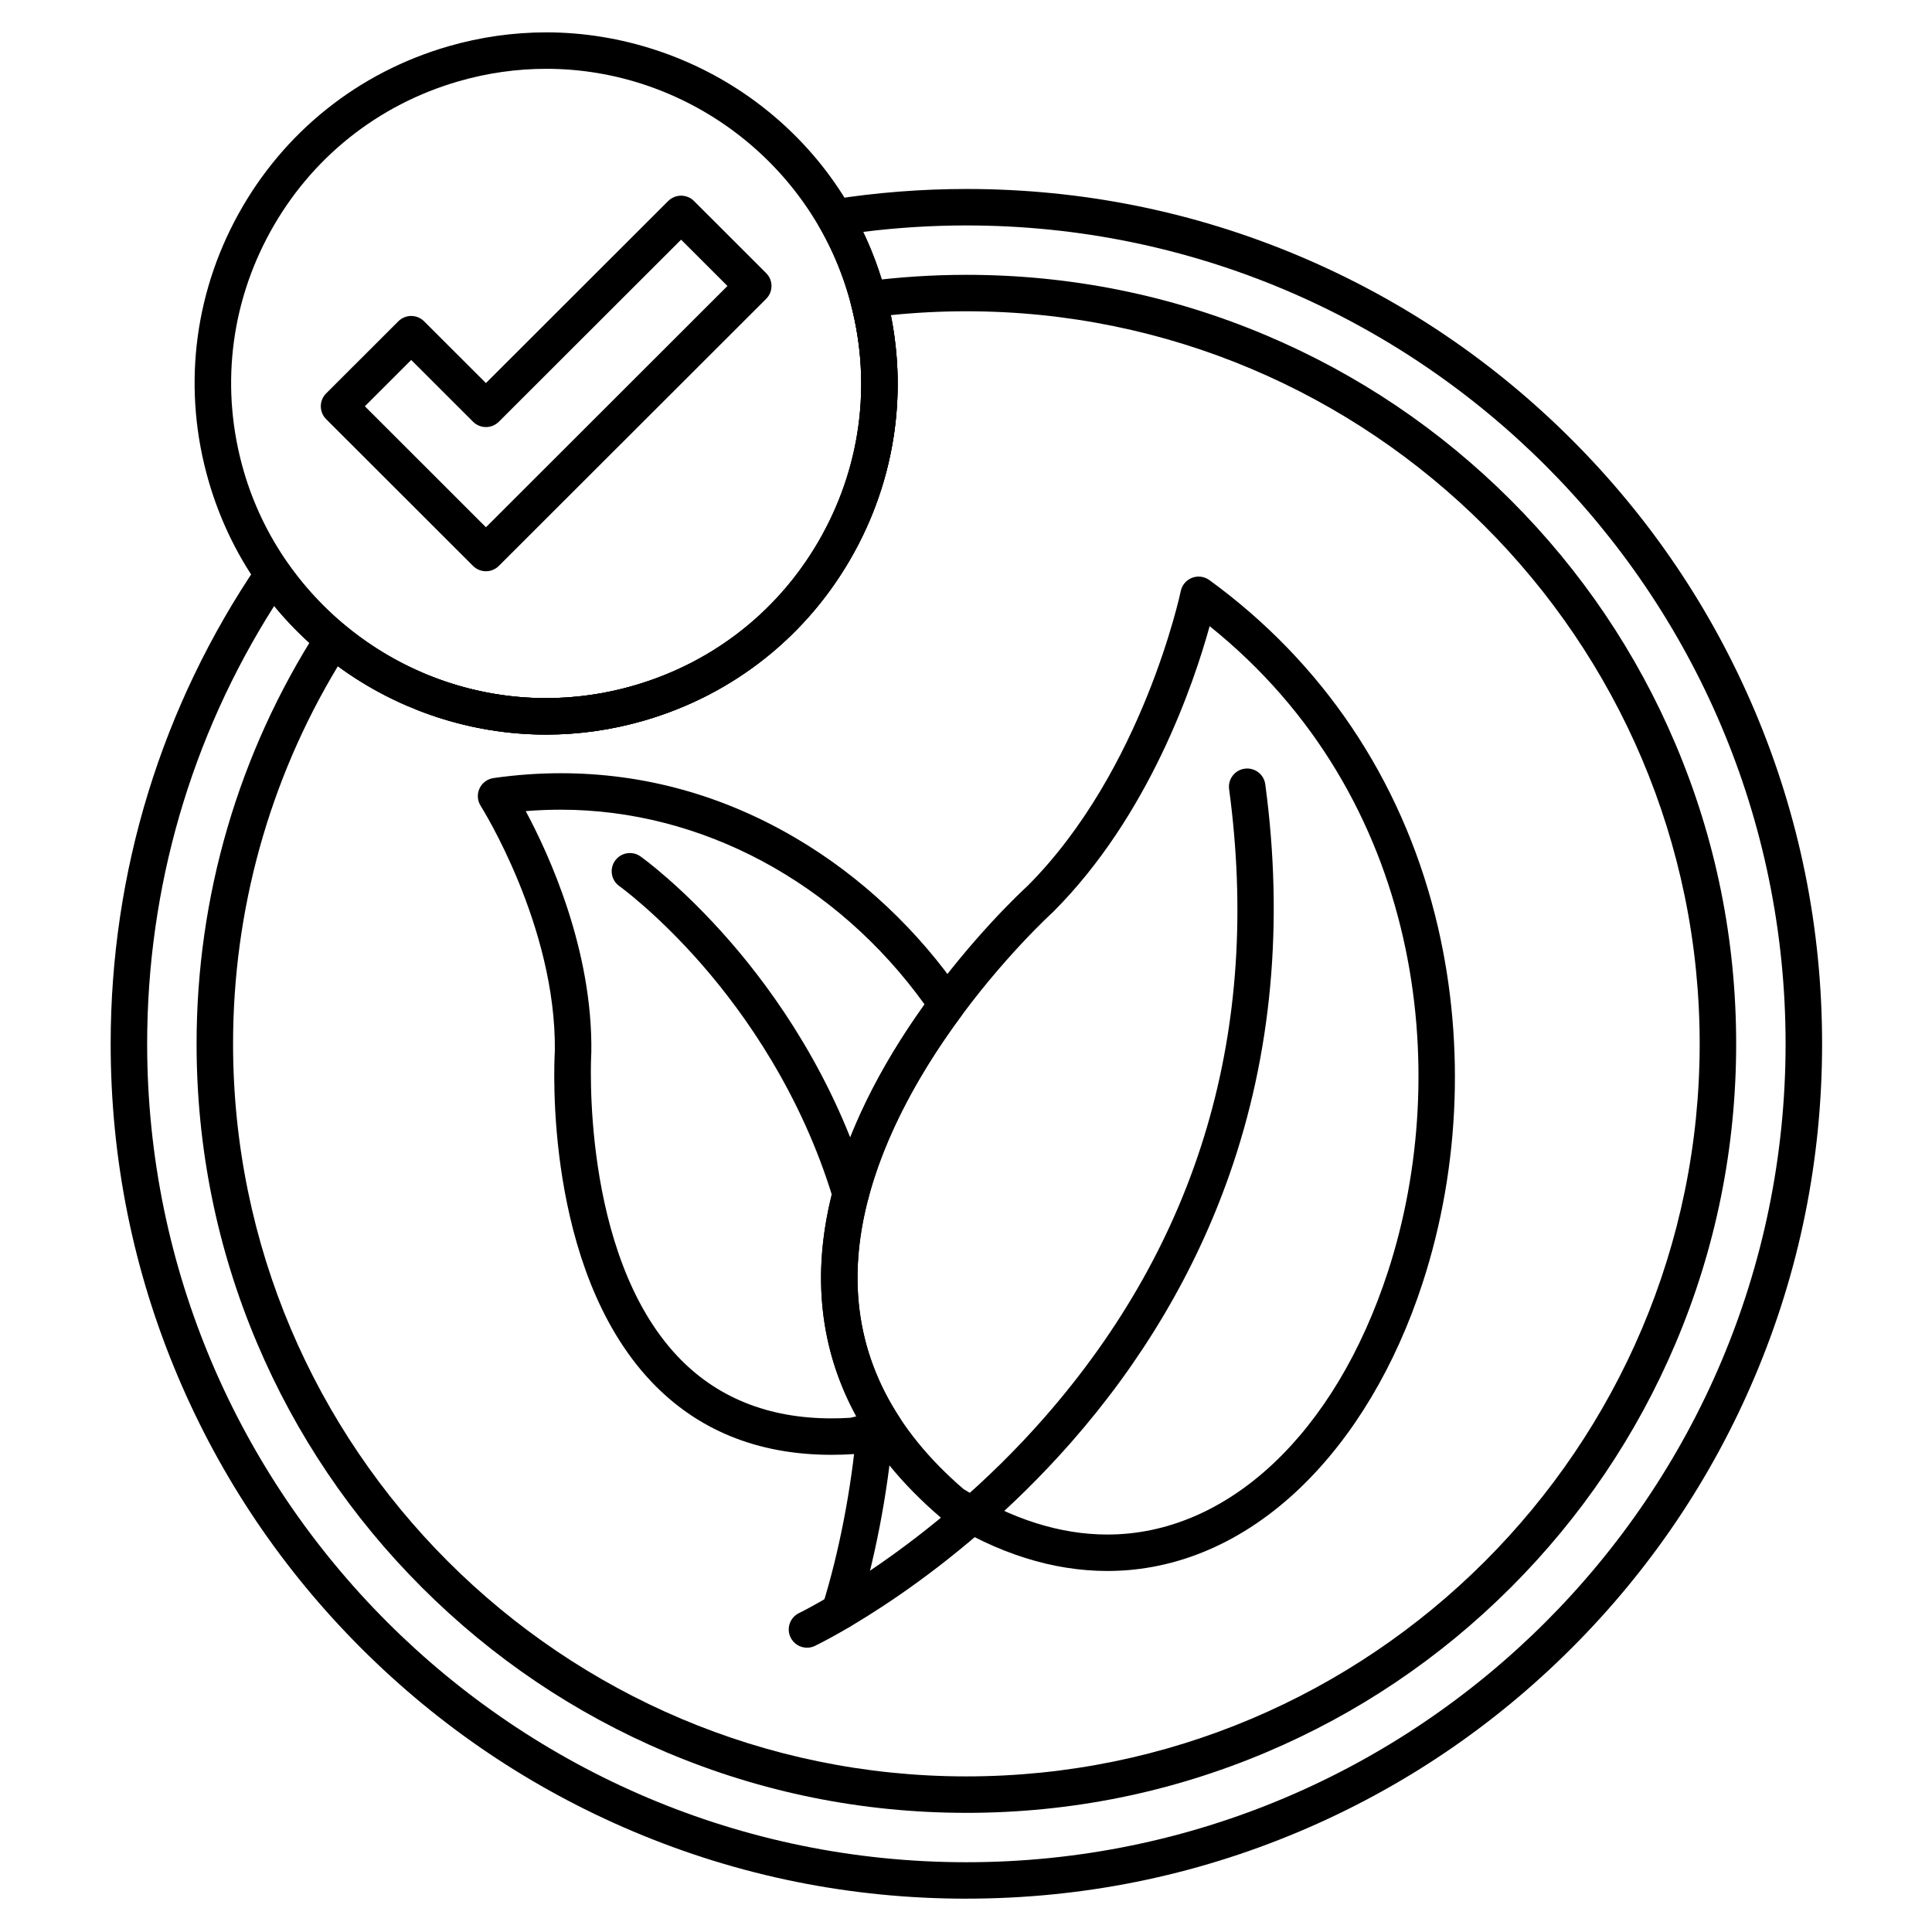
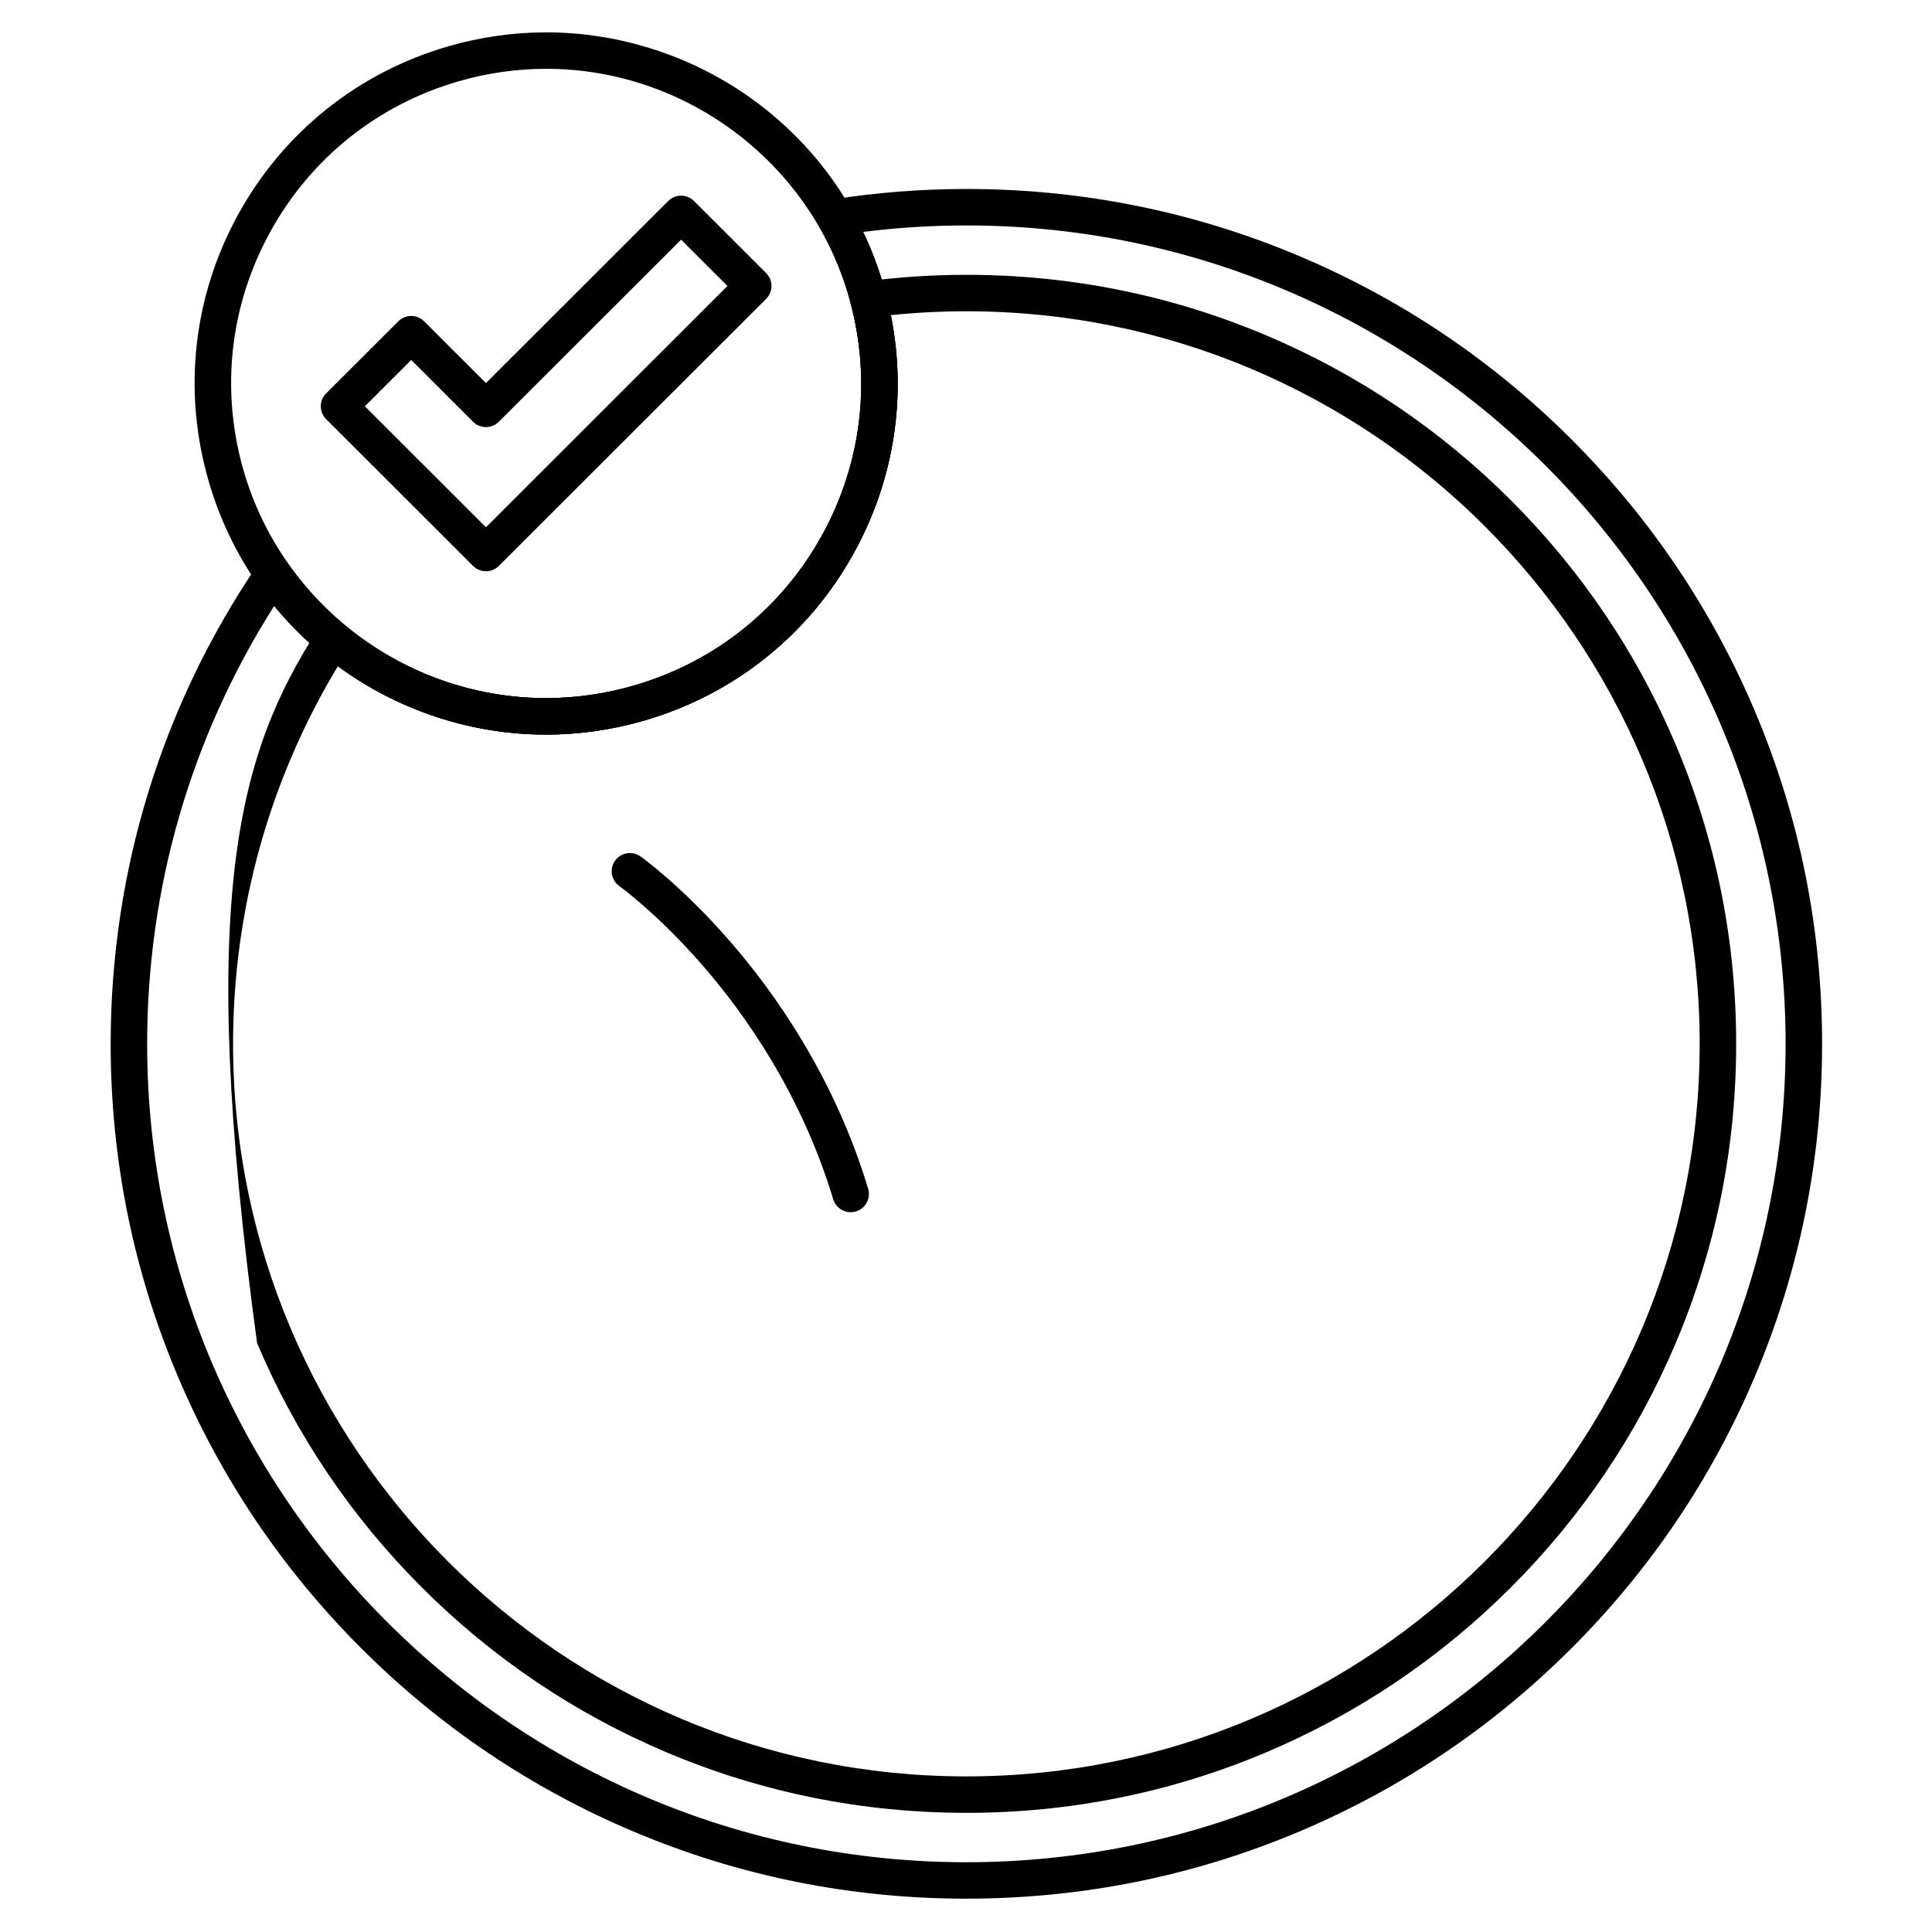
<svg xmlns="http://www.w3.org/2000/svg" version="1.0" preserveAspectRatio="xMidYMid meet" height="500" viewBox="0 0 375 375" zoomAndPan="magnify" width="500">
  <defs>
    <clipPath id="d6bf9a78fb">
      <path clip-rule="nonzero" d="M 21.457 36 L 353.707 36 L 353.707 368.527 L 21.457 368.527 Z M 21.457 36" />
    </clipPath>
    <clipPath id="f14b5b3f01">
      <path clip-rule="nonzero" d="M 37 6.277 L 175 6.277 L 175 143 L 37 143 Z M 37 6.277" />
    </clipPath>
  </defs>
-   <path fill-rule="evenodd" fill-opacity="1" d="M 187.57 351.871 C 167.402 351.871 147.832 347.926 129.41 340.141 C 111.617 332.621 95.641 321.859 81.918 308.152 C 68.195 294.445 57.426 278.48 49.898 260.707 C 42.105 242.305 38.156 222.754 38.156 202.605 C 38.156 173.984 46.289 146.176 61.676 122.188 C 62.223 121.336 63.109 120.758 64.113 120.602 C 65.117 120.445 66.137 120.727 66.918 121.375 C 77.906 130.488 91.777 135.508 105.98 135.508 C 111.719 135.508 117.453 134.688 123.02 133.074 C 155.09 123.793 173.594 91.258 165.145 59.004 C 164.887 58.023 165.066 56.977 165.633 56.133 C 166.203 55.289 167.105 54.734 168.113 54.602 C 174.543 53.766 181.09 53.344 187.57 53.344 C 207.742 53.344 227.309 57.289 245.73 65.074 C 263.523 72.594 279.504 83.355 293.227 97.062 C 306.945 110.77 317.719 126.73 325.246 144.508 C 333.039 162.91 336.988 182.457 336.988 202.609 C 336.988 222.758 333.039 242.305 325.246 260.707 C 317.719 278.484 306.945 294.445 293.223 308.152 C 279.504 321.859 263.523 332.621 245.73 340.141 C 227.309 347.926 207.742 351.875 187.57 351.875 Z M 65.582 129.309 C 52.258 151.387 45.238 176.645 45.238 202.605 C 45.238 281.012 109.09 344.797 187.57 344.797 C 266.055 344.797 329.906 281.012 329.906 202.605 C 329.906 124.203 266.055 60.418 187.57 60.418 C 182.695 60.418 177.777 60.668 172.91 61.168 C 176.117 77.191 173.48 93.688 165.34 108.031 C 156.516 123.586 142.188 134.895 124.992 139.871 C 118.781 141.668 112.387 142.582 105.98 142.582 C 91.473 142.582 77.277 137.895 65.582 129.309 Z M 65.582 129.309" fill="#000000" />
+   <path fill-rule="evenodd" fill-opacity="1" d="M 187.57 351.871 C 167.402 351.871 147.832 347.926 129.41 340.141 C 111.617 332.621 95.641 321.859 81.918 308.152 C 68.195 294.445 57.426 278.48 49.898 260.707 C 38.156 173.984 46.289 146.176 61.676 122.188 C 62.223 121.336 63.109 120.758 64.113 120.602 C 65.117 120.445 66.137 120.727 66.918 121.375 C 77.906 130.488 91.777 135.508 105.98 135.508 C 111.719 135.508 117.453 134.688 123.02 133.074 C 155.09 123.793 173.594 91.258 165.145 59.004 C 164.887 58.023 165.066 56.977 165.633 56.133 C 166.203 55.289 167.105 54.734 168.113 54.602 C 174.543 53.766 181.09 53.344 187.57 53.344 C 207.742 53.344 227.309 57.289 245.73 65.074 C 263.523 72.594 279.504 83.355 293.227 97.062 C 306.945 110.77 317.719 126.73 325.246 144.508 C 333.039 162.91 336.988 182.457 336.988 202.609 C 336.988 222.758 333.039 242.305 325.246 260.707 C 317.719 278.484 306.945 294.445 293.223 308.152 C 279.504 321.859 263.523 332.621 245.73 340.141 C 227.309 347.926 207.742 351.875 187.57 351.875 Z M 65.582 129.309 C 52.258 151.387 45.238 176.645 45.238 202.605 C 45.238 281.012 109.09 344.797 187.57 344.797 C 266.055 344.797 329.906 281.012 329.906 202.605 C 329.906 124.203 266.055 60.418 187.57 60.418 C 182.695 60.418 177.777 60.668 172.91 61.168 C 176.117 77.191 173.48 93.688 165.34 108.031 C 156.516 123.586 142.188 134.895 124.992 139.871 C 118.781 141.668 112.387 142.582 105.98 142.582 C 91.473 142.582 77.277 137.895 65.582 129.309 Z M 65.582 129.309" fill="#000000" />
  <g clip-path="url(#d6bf9a78fb)">
    <path fill-rule="evenodd" fill-opacity="1" d="M 187.57 368.531 C 165.152 368.531 143.398 364.145 122.922 355.488 C 103.141 347.133 85.379 335.172 70.125 319.934 C 54.875 304.695 42.898 286.949 34.535 267.191 C 25.871 246.734 21.48 225.004 21.48 202.605 C 21.48 169.207 31.371 137.008 50.09 109.488 C 50.738 108.535 51.809 107.957 52.965 107.938 C 54.117 107.914 55.207 108.465 55.887 109.398 C 55.898 109.414 55.93 109.457 55.941 109.473 C 56.168 109.797 56.395 110.117 56.629 110.438 C 56.738 110.586 56.848 110.727 56.953 110.871 L 57.027 110.973 C 57.164 111.152 57.297 111.332 57.434 111.512 C 57.582 111.703 57.73 111.895 57.875 112.082 L 58.258 112.562 C 58.402 112.746 58.559 112.938 58.715 113.133 C 58.816 113.254 58.922 113.379 59.023 113.5 L 59.121 113.617 C 59.312 113.844 59.504 114.074 59.699 114.297 C 59.922 114.555 60.145 114.809 60.367 115.059 C 60.508 115.215 60.656 115.375 60.805 115.539 C 60.961 115.711 61.113 115.875 61.262 116.039 C 61.418 116.207 61.578 116.375 61.738 116.543 C 61.875 116.684 62.016 116.828 62.156 116.977 L 62.191 117.012 C 62.352 117.176 62.512 117.34 62.672 117.5 C 62.844 117.672 63.02 117.84 63.191 118.012 C 63.371 118.188 63.547 118.359 63.727 118.531 C 63.98 118.773 64.238 119.02 64.5 119.258 C 64.652 119.398 64.805 119.535 64.961 119.676 C 65.137 119.836 65.316 119.996 65.5 120.156 L 65.988 120.586 C 66.16 120.734 66.348 120.895 66.539 121.051 C 66.688 121.18 66.84 121.309 66.992 121.434 C 67.211 121.613 67.434 121.797 67.66 121.977 C 67.863 122.141 68.07 122.305 68.273 122.465 C 68.516 122.652 68.758 122.84 69.004 123.027 C 69.113 123.113 69.23 123.199 69.348 123.281 L 69.492 123.391 C 69.691 123.539 69.887 123.684 70.082 123.824 C 70.25 123.945 70.414 124.062 70.578 124.18 C 70.785 124.328 70.992 124.473 71.195 124.609 L 71.254 124.652 C 71.395 124.75 71.535 124.848 71.68 124.945 C 71.945 125.125 72.215 125.305 72.488 125.484 L 73.047 125.844 C 73.301 126.004 73.566 126.176 73.84 126.344 C 73.973 126.426 74.102 126.504 74.23 126.578 L 74.344 126.648 C 74.555 126.773 74.766 126.902 74.977 127.027 C 75.164 127.137 75.348 127.246 75.535 127.352 C 75.734 127.469 75.949 127.586 76.164 127.707 L 76.234 127.746 C 76.379 127.828 76.52 127.91 76.664 127.988 C 76.969 128.152 77.277 128.316 77.586 128.48 C 77.781 128.582 77.977 128.684 78.172 128.781 C 78.438 128.918 78.695 129.051 78.961 129.18 C 79.094 129.246 79.223 129.309 79.352 129.371 L 79.465 129.426 C 79.707 129.543 79.949 129.656 80.191 129.77 C 80.355 129.848 80.523 129.926 80.695 130.004 C 80.945 130.113 81.191 130.223 81.438 130.332 L 81.516 130.367 C 81.652 130.426 81.789 130.488 81.926 130.547 C 82.199 130.664 82.453 130.812 82.68 130.984 C 82.961 131.02 83.246 131.094 83.523 131.203 C 83.789 131.309 84.059 131.414 84.324 131.516 C 84.457 131.566 84.594 131.617 84.727 131.664 L 84.895 131.727 C 85.129 131.812 85.367 131.898 85.609 131.984 L 86.152 132.176 C 86.414 132.266 86.699 132.359 86.984 132.457 L 87.398 132.59 C 87.816 132.727 88.23 132.855 88.645 132.977 L 88.992 133.074 C 89.301 133.168 89.609 133.254 89.918 133.34 C 90.098 133.387 90.27 133.434 90.445 133.48 C 90.723 133.555 90.988 133.621 91.25 133.688 L 91.797 133.82 C 92.062 133.883 92.348 133.949 92.633 134.012 L 93.086 134.117 C 93.516 134.207 93.941 134.297 94.367 134.379 L 94.711 134.441 C 95.051 134.508 95.387 134.566 95.723 134.625 L 96.188 134.703 C 96.473 134.75 96.766 134.793 97.062 134.836 L 97.602 134.918 C 97.898 134.957 98.207 134.996 98.52 135.035 L 98.637 135.051 C 98.727 135.062 98.812 135.074 98.898 135.086 C 99.355 135.141 99.793 135.188 100.234 135.227 L 100.605 135.258 C 100.945 135.289 101.273 135.316 101.602 135.34 L 102.105 135.375 C 102.398 135.395 102.703 135.41 103.008 135.426 L 103.508 135.449 C 103.848 135.461 104.211 135.473 104.57 135.48 L 104.875 135.488 C 105.293 135.496 105.742 135.5 106.191 135.5 L 106.652 135.492 C 106.961 135.488 107.27 135.484 107.578 135.477 L 108.121 135.461 C 108.41 135.453 108.707 135.438 109.008 135.422 L 109.527 135.395 C 109.879 135.375 110.262 135.348 110.645 135.32 L 110.906 135.301 C 111.332 135.266 111.789 135.223 112.246 135.176 L 112.68 135.129 C 113.008 135.09 113.328 135.055 113.648 135.012 L 114.156 134.945 C 114.465 134.906 114.781 134.859 115.098 134.809 L 115.59 134.734 C 115.969 134.676 116.375 134.605 116.785 134.531 L 116.984 134.5 C 117.41 134.422 117.867 134.332 118.324 134.234 L 118.75 134.145 C 119.086 134.07 119.422 133.996 119.758 133.922 L 120.227 133.809 C 120.543 133.734 120.871 133.652 121.199 133.566 L 121.668 133.449 C 122.102 133.332 122.562 133.207 123.023 133.07 C 138.707 128.531 151.68 118.164 159.555 103.875 C 167.43 89.59 169.262 73.094 164.719 57.43 C 164.57 56.926 164.418 56.426 164.262 55.93 C 164.258 55.918 164.254 55.902 164.25 55.887 C 164.105 55.438 163.949 54.965 163.785 54.492 L 163.738 54.363 C 163.586 53.926 163.43 53.488 163.266 53.055 L 163.195 52.863 C 163.043 52.461 162.887 52.055 162.727 51.652 L 162.602 51.352 C 162.461 51.004 162.312 50.652 162.164 50.305 L 161.961 49.832 C 161.836 49.559 161.707 49.27 161.578 48.98 C 161.48 48.77 161.383 48.559 161.281 48.344 C 161.184 48.141 161.086 47.934 160.984 47.73 C 160.832 47.414 160.684 47.109 160.527 46.805 L 160.363 46.48 C 160.164 46.098 159.969 45.727 159.77 45.359 C 159.766 45.348 159.758 45.336 159.754 45.324 L 159.656 45.145 C 159.48 44.824 159.297 44.492 159.109 44.168 L 158.996 43.965 C 158.418 42.957 158.375 41.727 158.879 40.68 C 159.383 39.633 160.371 38.898 161.52 38.719 C 170.109 37.367 178.879 36.68 187.578 36.68 C 209.996 36.68 231.75 41.066 252.227 49.719 C 272.004 58.078 289.77 70.039 305.02 85.277 C 320.273 100.516 332.25 118.258 340.613 138.016 C 349.277 158.477 353.668 180.207 353.668 202.605 C 353.668 225 349.277 246.734 340.613 267.191 C 332.25 286.949 320.273 304.691 305.02 319.93 C 289.77 335.168 272.008 347.129 252.227 355.488 C 231.746 364.141 209.996 368.527 187.574 368.527 Z M 53.227 117.602 C 37.074 143.012 28.562 172.293 28.562 202.605 C 28.562 290.195 99.895 361.457 187.57 361.457 C 275.25 361.457 346.582 290.195 346.582 202.605 C 346.582 115.016 275.25 43.758 187.57 43.758 C 180.895 43.758 174.172 44.18 167.531 45.012 C 167.582 45.117 167.633 45.223 167.684 45.328 C 167.797 45.57 167.906 45.801 168.012 46.039 C 168.16 46.359 168.305 46.68 168.445 47.004 L 168.664 47.504 C 168.84 47.91 169.004 48.301 169.164 48.695 L 169.289 49.012 C 169.473 49.469 169.648 49.922 169.82 50.379 L 169.898 50.582 C 170.078 51.07 170.254 51.559 170.426 52.051 L 170.473 52.188 C 170.656 52.715 170.832 53.242 171 53.773 C 171.004 53.789 171.008 53.801 171.012 53.816 C 171.184 54.348 171.352 54.906 171.516 55.469 C 176.586 72.945 174.539 91.352 165.75 107.293 C 156.965 123.238 142.488 134.805 124.992 139.871 C 124.477 140.02 123.965 140.16 123.449 140.297 L 122.953 140.426 C 122.586 140.52 122.223 140.609 121.859 140.695 L 121.363 140.812 C 120.973 140.902 120.602 140.984 120.23 141.066 L 119.785 141.16 C 119.254 141.273 118.738 141.375 118.223 141.469 L 118.008 141.508 C 117.578 141.582 117.125 141.66 116.676 141.73 L 116.152 141.809 C 115.793 141.863 115.441 141.918 115.086 141.965 L 114.555 142.035 C 114.18 142.082 113.82 142.125 113.461 142.164 L 113.004 142.215 C 112.465 142.27 111.957 142.316 111.445 142.359 L 111.164 142.379 C 110.75 142.41 110.332 142.441 109.91 142.465 L 109.355 142.492 C 109.012 142.512 108.68 142.527 108.348 142.539 L 107.777 142.555 C 107.414 142.566 107.07 142.57 106.727 142.574 L 106.219 142.582 C 105.719 142.586 105.215 142.578 104.707 142.57 L 104.383 142.562 C 103.992 142.551 103.586 142.539 103.18 142.523 L 102.652 142.5 C 102.305 142.48 101.969 142.461 101.633 142.441 L 101.098 142.406 C 100.711 142.379 100.344 142.348 99.977 142.316 L 99.59 142.281 C 99.066 142.234 98.57 142.18 98.074 142.121 C 97.965 142.109 97.836 142.09 97.711 142.074 L 97.617 142.062 C 97.281 142.023 96.93 141.977 96.582 141.926 L 96.02 141.844 C 95.684 141.797 95.355 141.746 95.027 141.691 L 94.527 141.609 C 94.137 141.539 93.77 141.473 93.402 141.402 L 93.039 141.336 C 92.531 141.238 92.055 141.141 91.578 141.035 C 91.461 141.012 91.34 140.984 91.219 140.957 L 91.066 140.922 C 90.75 140.852 90.434 140.777 90.113 140.699 L 89.531 140.559 C 89.223 140.48 88.934 140.406 88.641 140.328 C 88.43 140.273 88.238 140.223 88.043 140.168 C 87.703 140.078 87.355 139.977 87.012 139.879 L 86.652 139.773 C 86.16 139.629 85.695 139.484 85.227 139.336 C 85.133 139.305 85.031 139.27 84.93 139.238 L 84.766 139.184 C 84.438 139.074 84.125 138.969 83.816 138.863 L 83.238 138.66 C 82.953 138.559 82.688 138.465 82.422 138.363 L 82.262 138.305 C 82.105 138.246 81.949 138.191 81.797 138.133 C 81.5 138.02 81.207 137.902 80.91 137.789 C 80.602 137.668 80.32 137.504 80.066 137.312 C 79.75 137.27 79.438 137.188 79.133 137.055 C 78.969 136.984 78.805 136.914 78.641 136.84 L 78.57 136.812 C 78.305 136.691 78.027 136.57 77.758 136.449 C 77.566 136.363 77.375 136.273 77.188 136.184 C 76.914 136.059 76.648 135.93 76.383 135.801 L 76.273 135.75 C 76.121 135.676 75.969 135.602 75.82 135.527 C 75.527 135.387 75.234 135.238 74.941 135.086 C 74.73 134.977 74.512 134.867 74.297 134.75 C 73.949 134.57 73.605 134.387 73.266 134.199 C 73.094 134.109 72.926 134.016 72.758 133.922 L 72.691 133.883 C 72.453 133.75 72.223 133.617 71.992 133.484 C 71.777 133.363 71.574 133.246 71.371 133.125 C 71.137 132.988 70.906 132.848 70.672 132.707 L 70.562 132.641 C 70.41 132.551 70.262 132.461 70.113 132.367 C 69.812 132.184 69.508 131.988 69.203 131.793 L 68.621 131.418 C 68.305 131.211 68 131.008 67.699 130.805 C 67.535 130.691 67.375 130.582 67.215 130.473 L 67.156 130.43 C 66.93 130.273 66.703 130.117 66.477 129.957 C 66.297 129.828 66.109 129.691 65.922 129.559 C 65.699 129.398 65.477 129.23 65.254 129.066 L 65.117 128.965 C 64.984 128.867 64.852 128.766 64.715 128.668 C 64.441 128.457 64.168 128.246 63.898 128.035 C 63.668 127.855 63.438 127.676 63.215 127.492 C 62.965 127.293 62.719 127.094 62.473 126.891 C 62.297 126.742 62.125 126.598 61.953 126.453 C 61.746 126.281 61.539 126.105 61.336 125.93 L 60.812 125.473 C 60.598 125.281 60.402 125.105 60.207 124.93 C 60.035 124.773 59.867 124.621 59.699 124.465 C 59.402 124.195 59.109 123.918 58.824 123.645 C 58.621 123.453 58.426 123.258 58.227 123.066 C 58.039 122.883 57.84 122.688 57.648 122.496 C 57.465 122.309 57.281 122.125 57.102 121.938 L 57.066 121.906 C 56.914 121.746 56.758 121.586 56.605 121.426 C 56.422 121.234 56.242 121.047 56.066 120.855 C 55.898 120.676 55.73 120.492 55.566 120.309 C 55.406 120.137 55.242 119.957 55.082 119.777 C 54.824 119.488 54.574 119.203 54.328 118.918 C 54.113 118.668 53.898 118.414 53.684 118.16 L 53.586 118.043 C 53.469 117.902 53.348 117.758 53.23 117.613 C 53.227 117.609 53.223 117.605 53.219 117.602 Z M 53.227 117.602" fill="#000000" />
  </g>
-   <path fill-rule="evenodd" fill-opacity="1" d="M 214.953 304.926 C 204.375 304.926 193.629 301.539 183.016 294.863 C 182.871 294.773 182.73 294.672 182.602 294.559 C 167.434 281.602 159.617 266.23 159.367 248.879 C 159.133 232.359 166.027 213.789 179.305 195.172 C 188.906 181.711 198.449 172.867 199.434 171.969 C 221.793 149.574 229.113 115.086 229.184 114.738 C 229.426 113.559 230.254 112.586 231.375 112.152 C 232.5 111.719 233.766 111.887 234.738 112.594 C 256.672 128.555 271.82 151.039 278.539 177.613 C 284.418 200.859 283.559 226.223 276.125 249.031 C 270.871 265.148 262.688 278.871 252.449 288.715 C 241.426 299.32 228.461 304.926 214.953 304.926 Z M 187.008 289.016 C 196.402 294.879 205.801 297.852 214.953 297.852 C 238.277 297.852 259.137 278.305 269.391 246.844 C 282.117 207.789 276.055 154.645 234.789 121.535 C 231.738 132.609 223.055 158.367 204.387 177.027 C 204.344 177.07 204.301 177.109 204.258 177.148 C 204.16 177.234 194.461 186.082 184.98 199.406 C 176.375 211.5 166.172 229.891 166.449 248.801 C 166.672 263.949 173.586 277.477 187.008 289.016 Z M 187.008 289.016" fill="#000000" />
-   <path fill-rule="evenodd" fill-opacity="1" d="M 161.379 282.379 C 147.047 282.379 135.246 277.559 126.309 268.055 C 105.617 246.047 107.535 206.711 107.695 203.992 C 107.977 179.699 93.449 156.66 93.305 156.43 C 92.656 155.418 92.566 154.145 93.07 153.051 C 93.57 151.961 94.594 151.195 95.785 151.023 C 100.133 150.398 104.527 150.082 108.84 150.082 C 124.922 150.082 140.281 154.324 154.488 162.688 C 167.121 170.121 178.27 180.605 186.734 193 C 187.586 194.246 187.555 195.891 186.656 197.098 C 171.375 217.734 156.875 248.02 174.586 275.109 C 175.188 276.027 175.328 277.168 174.969 278.203 C 174.605 279.238 173.789 280.051 172.75 280.398 C 170.652 281.098 168.473 281.695 166.258 282.164 C 166.09 282.203 165.918 282.227 165.746 282.234 C 164.277 282.332 162.812 282.379 161.391 282.379 C 161.387 282.379 161.383 282.379 161.379 282.379 Z M 102.047 157.438 C 106.586 165.895 115.031 184.352 114.777 204.168 C 114.777 204.227 114.773 204.285 114.77 204.344 C 114.746 204.727 112.602 243.16 131.484 263.227 C 139.031 271.238 149.09 275.305 161.379 275.305 C 161.383 275.305 161.387 275.305 161.387 275.305 C 162.578 275.305 163.801 275.27 165.031 275.191 C 165.43 275.105 165.824 275.016 166.223 274.918 C 159.152 262.004 157.539 247.531 161.438 231.836 C 164.398 219.926 170.457 207.531 179.461 194.957 C 162.375 171.242 136.152 157.16 108.84 157.16 C 106.594 157.16 104.32 157.254 102.047 157.438 Z M 102.047 157.438" fill="#000000" />
-   <path fill-rule="evenodd" fill-opacity="1" d="M 156.637 319.82 C 155.316 319.82 154.051 319.078 153.441 317.809 C 152.598 316.047 153.34 313.938 155.102 313.09 C 155.352 312.973 180.141 300.891 202.691 275.172 C 232.77 240.859 244.844 199.812 238.57 153.176 C 238.309 151.238 239.668 149.457 241.605 149.199 C 243.547 148.938 245.328 150.297 245.59 152.234 C 249.199 179.078 246.852 204.59 238.609 228.055 C 232.016 246.832 221.66 264.324 207.832 280.047 C 184.324 306.77 159.223 318.965 158.164 319.473 C 157.672 319.707 157.152 319.82 156.637 319.82 Z M 156.637 319.82" fill="#000000" />
-   <path fill-rule="evenodd" fill-opacity="1" d="M 162.996 316.328 C 162.645 316.328 162.285 316.277 161.93 316.164 C 160.066 315.578 159.031 313.59 159.617 311.727 C 162.828 301.551 165.316 288.691 166.273 277.324 C 166.434 275.375 168.148 273.934 170.098 274.094 C 172.047 274.258 173.492 275.969 173.328 277.914 C 172.332 289.773 169.73 303.211 166.371 313.855 C 165.898 315.363 164.504 316.328 162.996 316.328 Z M 162.996 316.328" fill="#000000" />
  <path fill-rule="evenodd" fill-opacity="1" d="M 165.117 235.289 C 163.598 235.289 162.191 234.305 161.727 232.773 C 155.539 212.297 144.609 196.883 136.527 187.559 C 127.723 177.398 120.285 172.043 120.211 171.992 C 118.621 170.855 118.25 168.648 119.383 167.059 C 120.52 165.469 122.727 165.098 124.32 166.23 C 124.645 166.461 132.387 172.012 141.723 182.746 C 150.312 192.621 161.93 208.961 168.508 230.73 C 169.074 232.602 168.012 234.574 166.141 235.137 C 165.797 235.242 165.453 235.289 165.113 235.289 Z M 165.117 235.289" fill="#000000" />
  <g clip-path="url(#f14b5b3f01)">
    <path fill-rule="evenodd" fill-opacity="1" d="M 105.977 142.578 C 91.5 142.578 77.086 137.816 65.391 129.168 C 53.305 120.23 44.695 107.859 40.5 93.395 C 35.43 75.918 37.477 57.508 46.262 41.566 C 55.051 25.625 69.527 14.055 87.023 8.988 C 93.234 7.191 99.633 6.281 106.039 6.281 C 120.516 6.281 134.93 11.043 146.625 19.691 C 158.715 28.629 167.32 41 171.516 55.465 C 176.586 72.945 174.539 91.352 165.754 107.293 C 156.965 123.238 142.492 134.805 124.992 139.871 C 118.785 141.668 112.387 142.582 105.977 142.582 Z M 106.039 13.355 C 100.297 13.355 94.562 14.172 88.996 15.785 C 73.312 20.324 60.34 30.691 52.469 44.98 C 44.594 59.266 42.758 75.762 47.305 91.426 C 54.832 117.379 78.961 135.508 105.977 135.504 C 111.719 135.504 117.453 134.688 123.02 133.074 C 138.703 128.535 151.676 118.168 159.547 103.879 C 167.422 89.594 169.258 73.098 164.711 57.434 C 157.184 31.48 133.055 13.355 106.039 13.355 Z M 106.039 13.355" fill="#000000" />
  </g>
  <path fill-rule="evenodd" fill-opacity="1" d="M 94.32 110.879 C 93.414 110.879 92.508 110.531 91.816 109.844 L 63.305 81.359 C 61.922 79.98 61.922 77.738 63.305 76.359 L 77.312 62.367 C 77.977 61.703 78.875 61.328 79.816 61.328 C 80.758 61.328 81.656 61.703 82.32 62.367 L 94.32 74.355 L 129.695 39.016 C 130.359 38.355 131.258 37.98 132.199 37.98 C 133.137 37.98 134.039 38.355 134.703 39.016 L 148.707 53.008 C 150.094 54.391 150.094 56.629 148.707 58.012 L 96.824 109.844 C 96.133 110.531 95.227 110.879 94.32 110.879 Z M 70.82 78.859 L 94.32 102.34 L 141.195 55.508 L 132.199 46.52 L 96.828 81.855 C 96.164 82.52 95.262 82.895 94.324 82.895 C 93.383 82.895 92.48 82.52 91.816 81.855 L 79.816 69.867 Z M 70.82 78.859" fill="#000000" />
</svg>